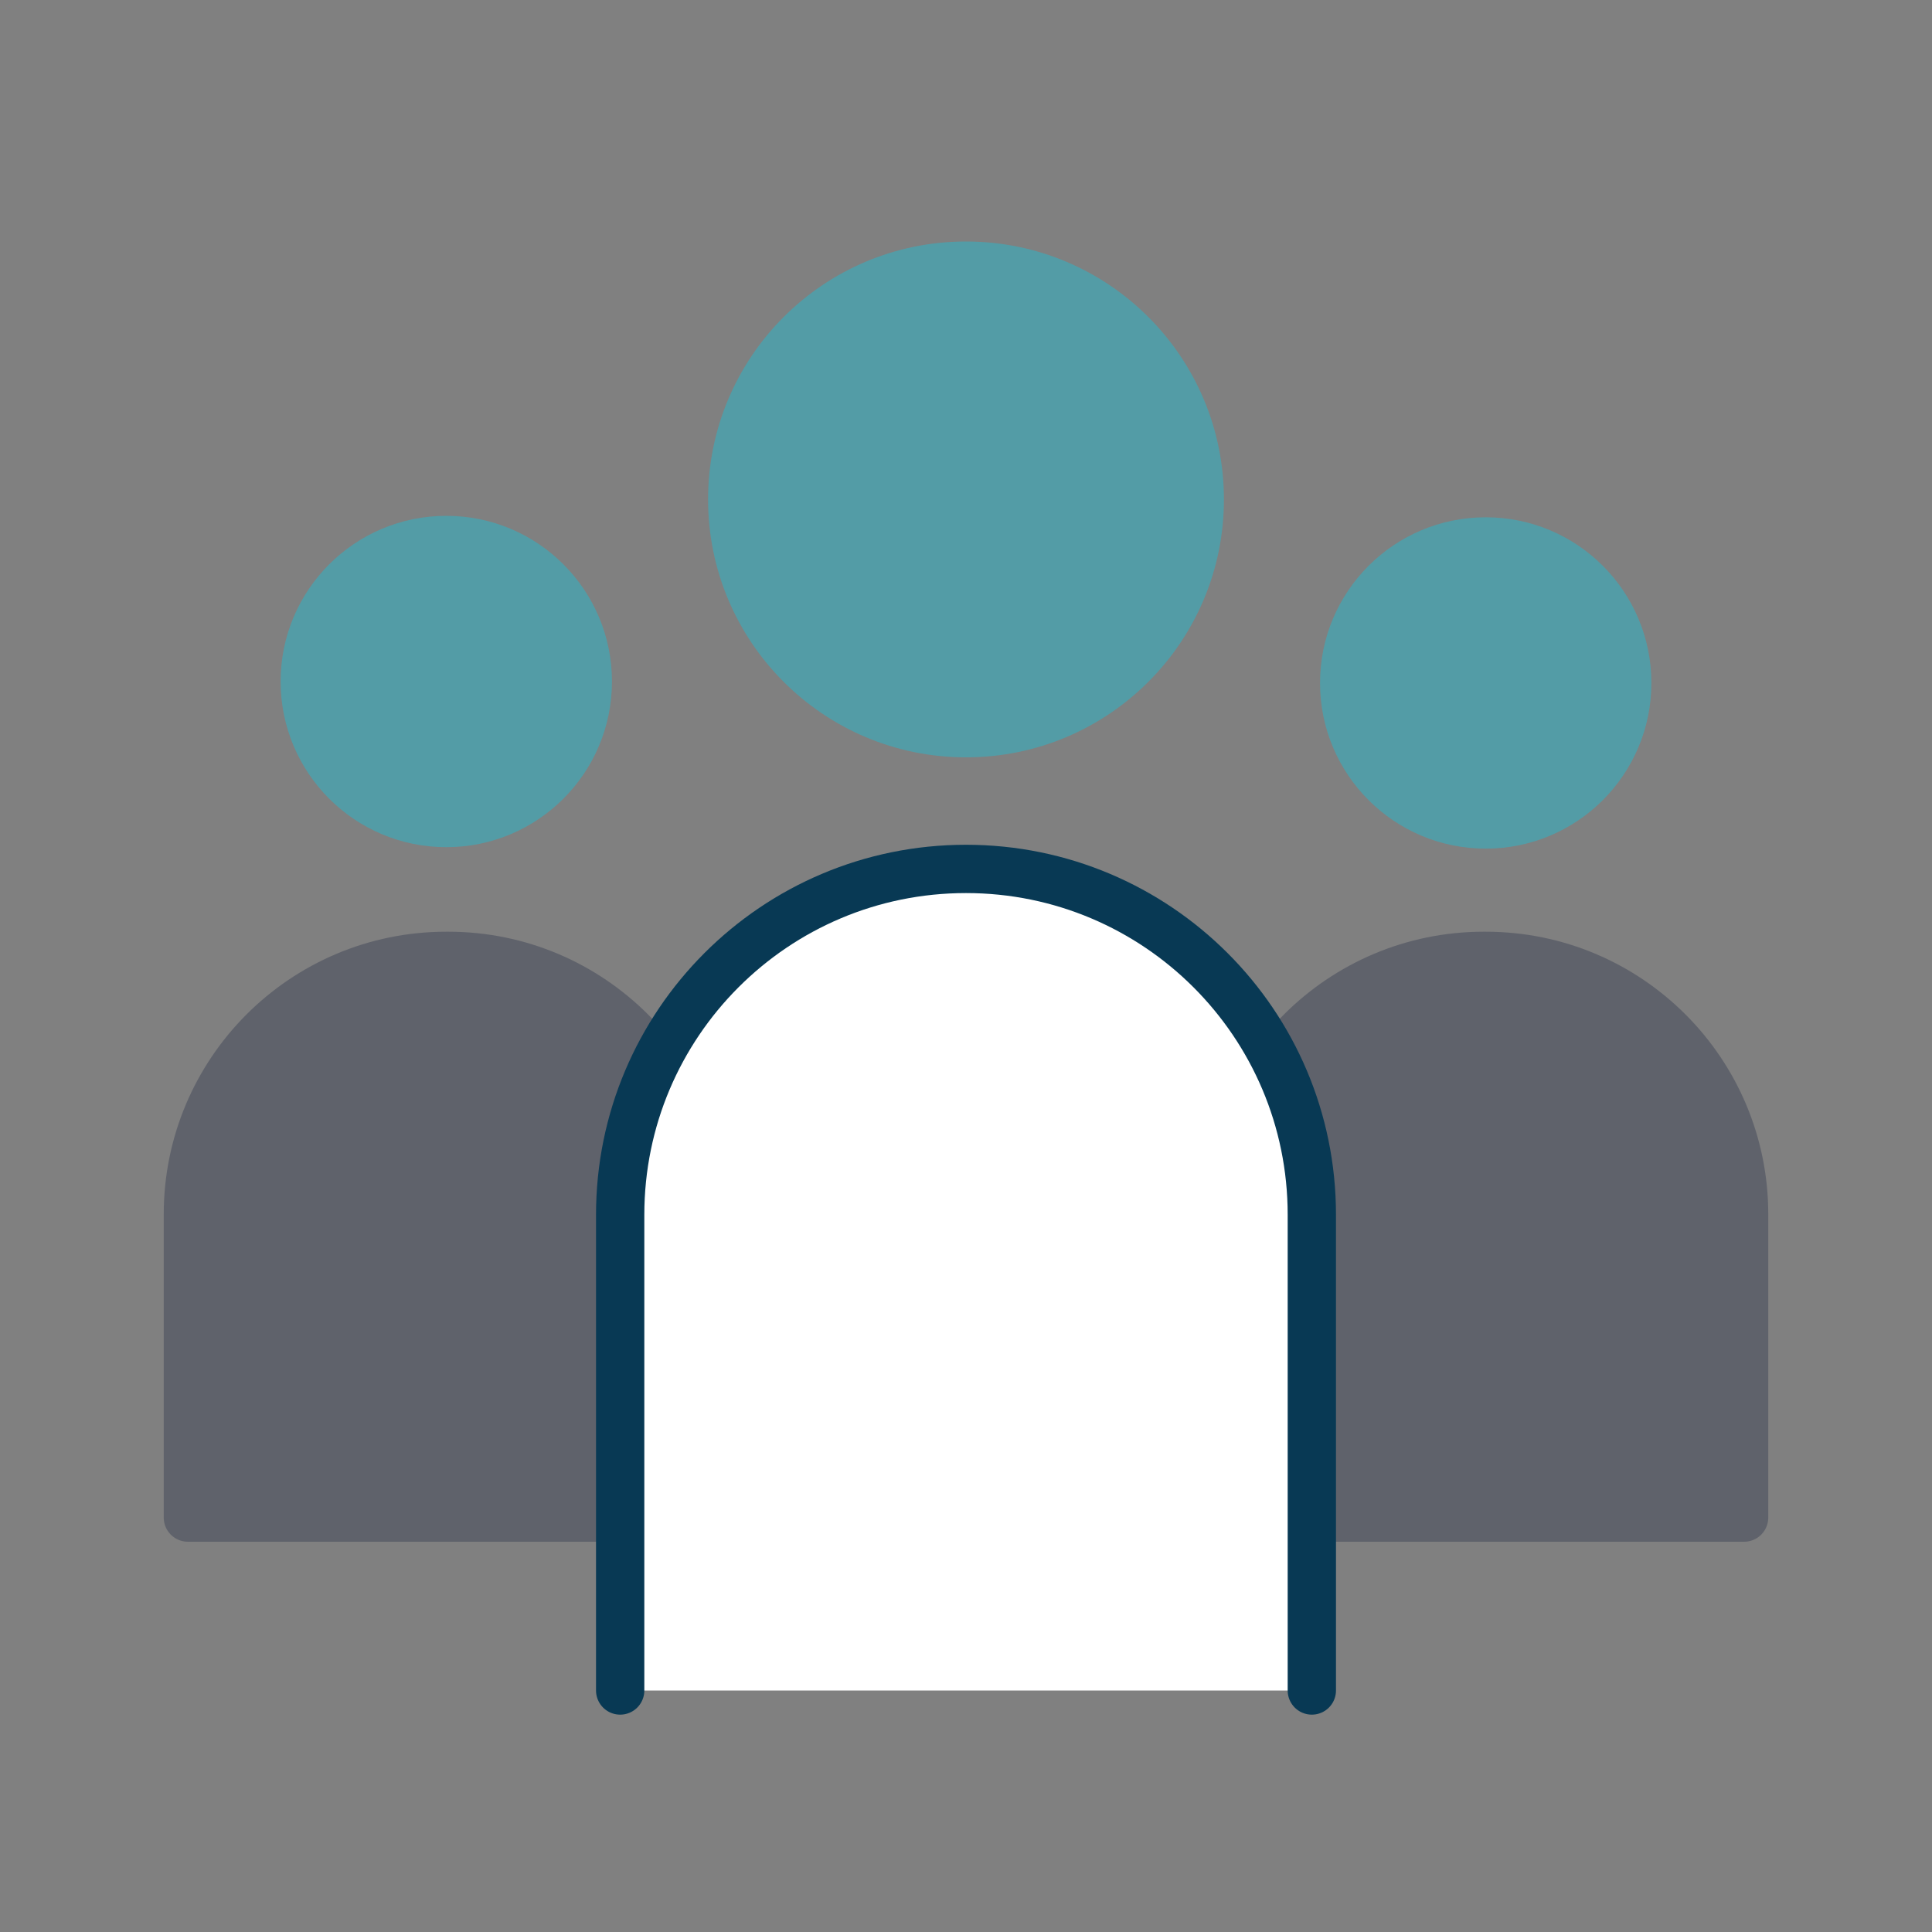
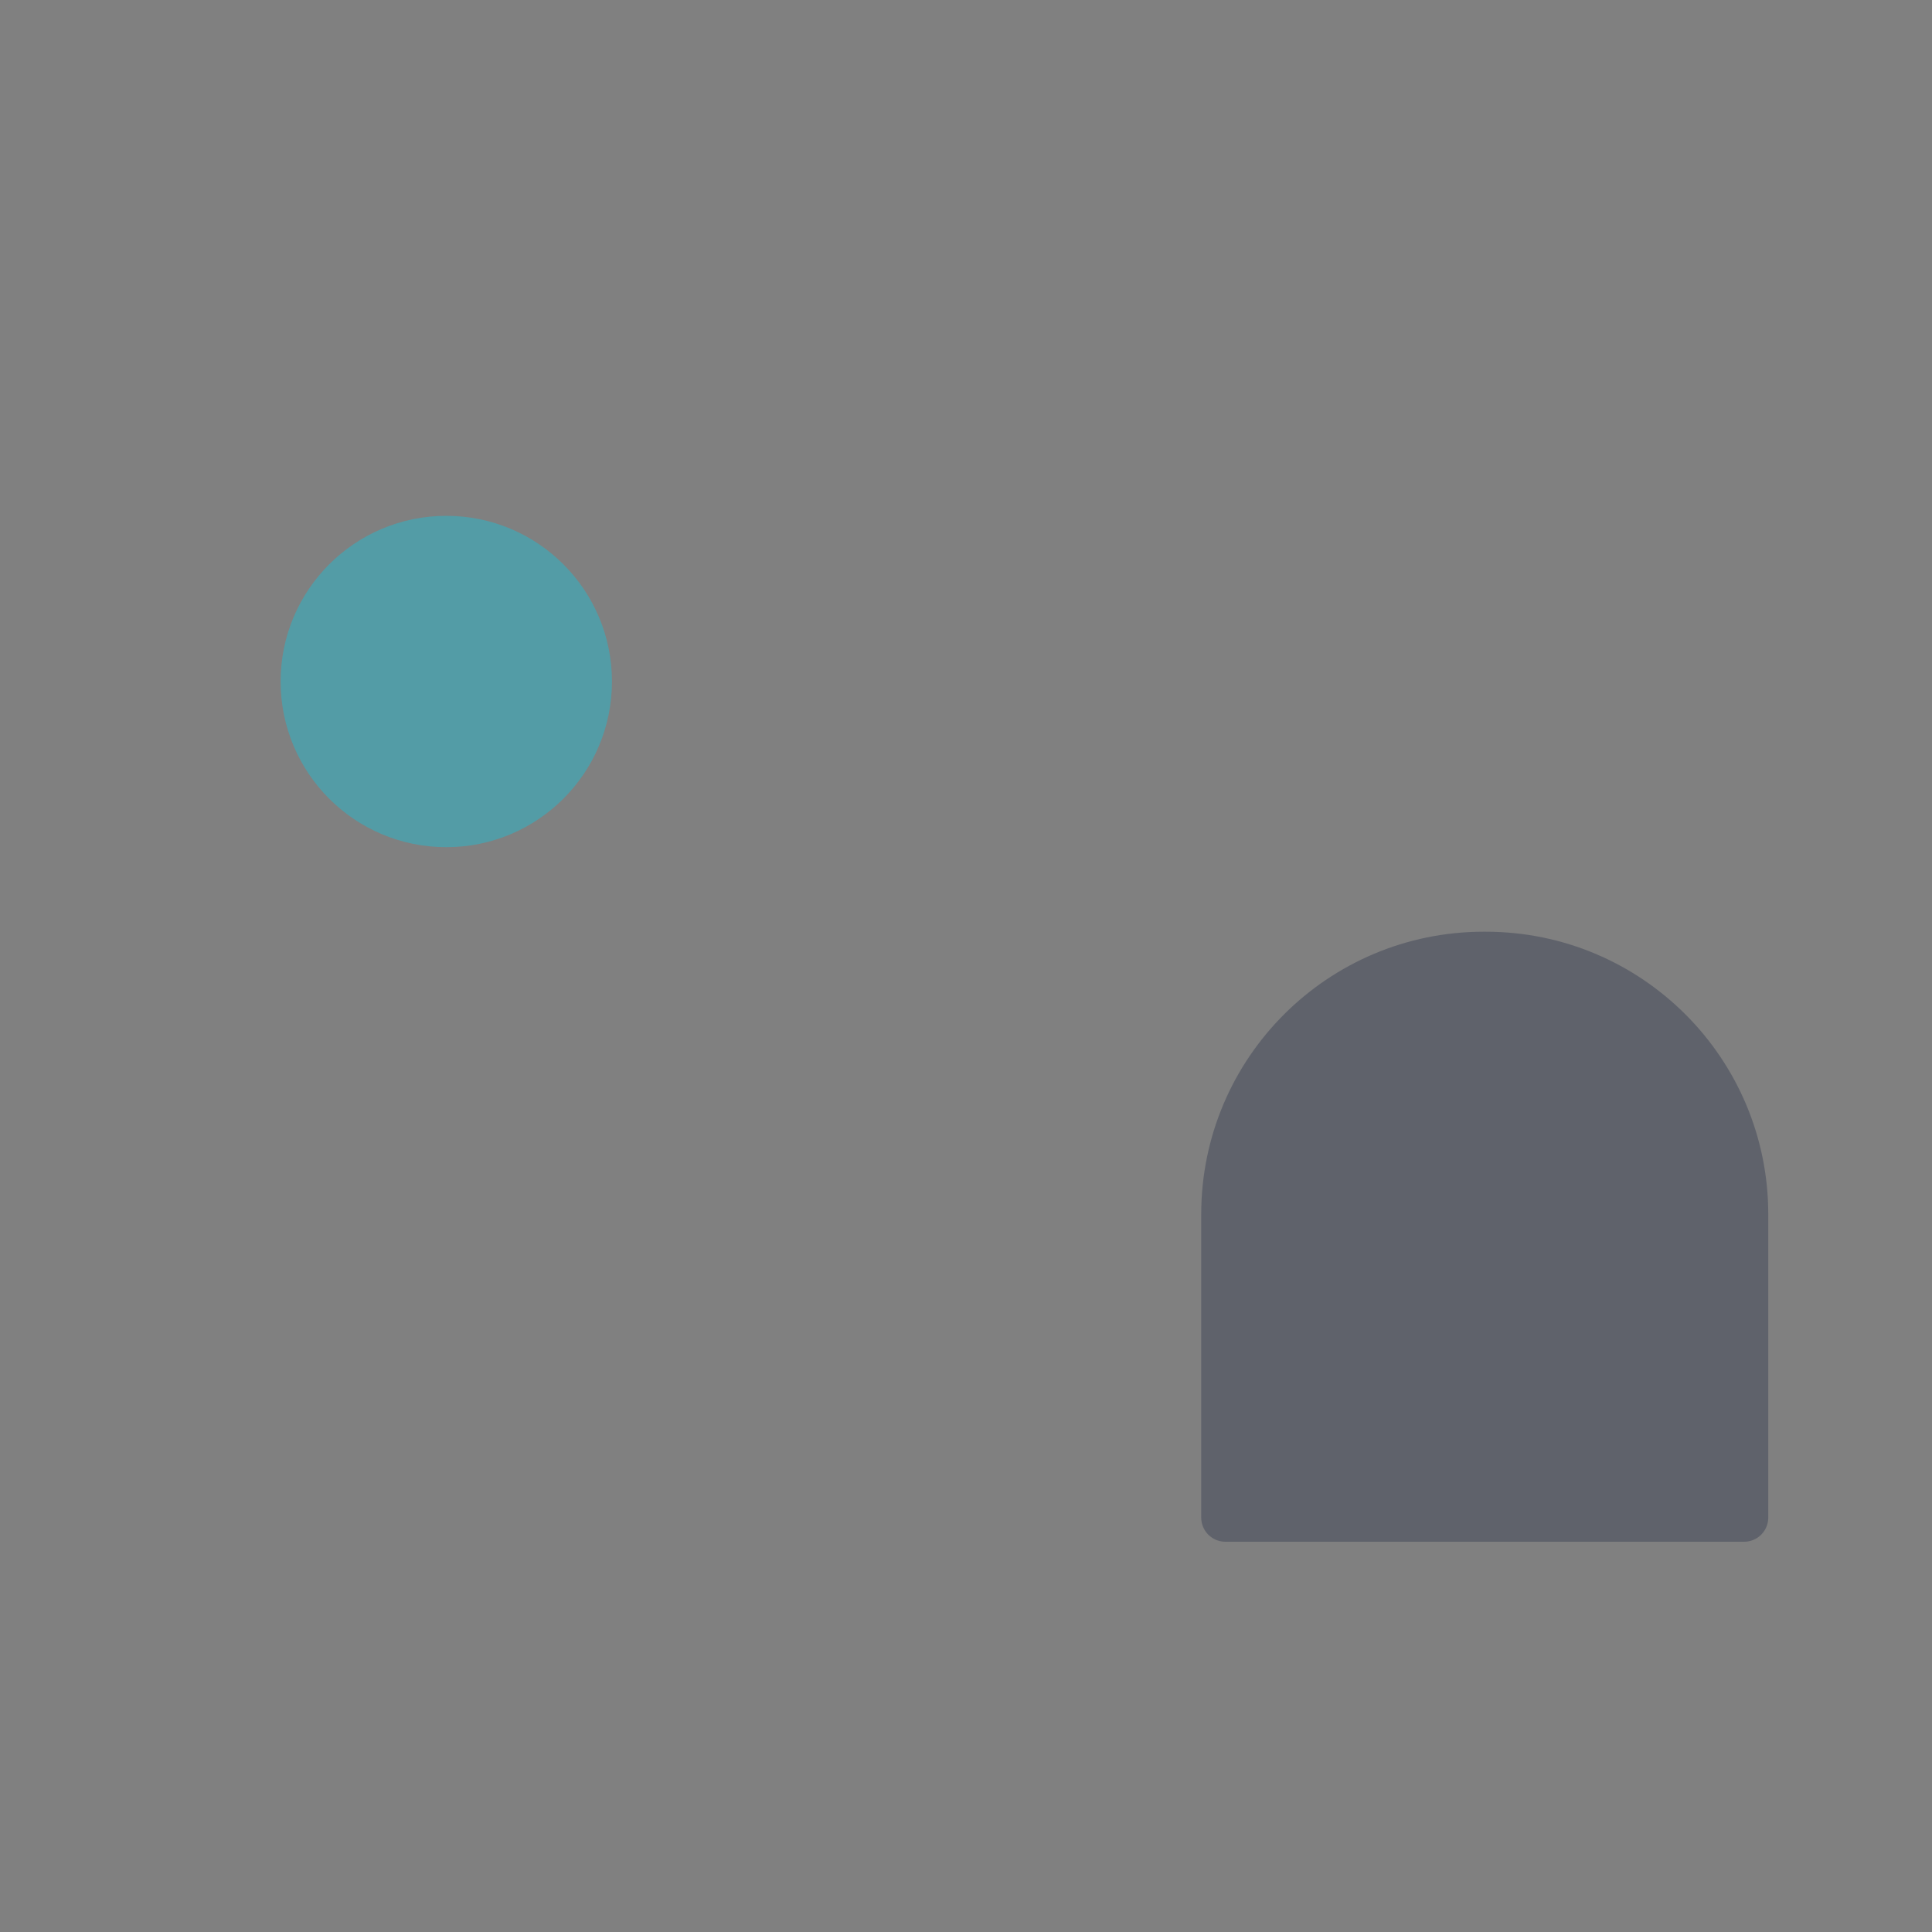
<svg xmlns="http://www.w3.org/2000/svg" id="Layer_1" data-name="Layer 1" viewBox="0 0 40 40">
  <rect x="0" y="0" width="40" height="40" fill="#808080" stroke="none" />
  <defs>
    <style>
      .cls-1 {
        fill: #fff;
        stroke: #083954;
        stroke-linecap: round;
      }

      .cls-1, .cls-2 {
        stroke-linejoin: round;
      }

      .cls-3 {
        fill: #539ca6;
        stroke-width: 0px;
      }

      .cls-2 {
        fill: #5f626b;
        stroke: #5f626b;
      }
    </style>
  </defs>
  <circle class="cls-3" cx="9.24" cy="14.11" r="3.43" />
-   <circle class="cls-3" cx="30.76" cy="14.14" r="3.43" />
  <path class="cls-2" d="M25.37,31.42v-6.28c0-2.96,2.4-5.35,5.35-5.35h.04c2.96,0,5.35,2.4,5.35,5.35v6.28h-10.74Z" />
-   <path class="cls-2" d="M14.63,31.42v-6.28c0-2.96-2.4-5.35-5.35-5.35h-.04c-2.96,0-5.35,2.4-5.35,5.35v6.28h10.74Z" />
-   <path class="cls-1" d="M27.16,35v-9.85c0-3.96-3.21-7.16-7.16-7.16h0c-3.96,0-7.16,3.21-7.16,7.16v9.85" />
-   <circle class="cls-3" cx="20" cy="10.34" r="5.34" />
</svg>